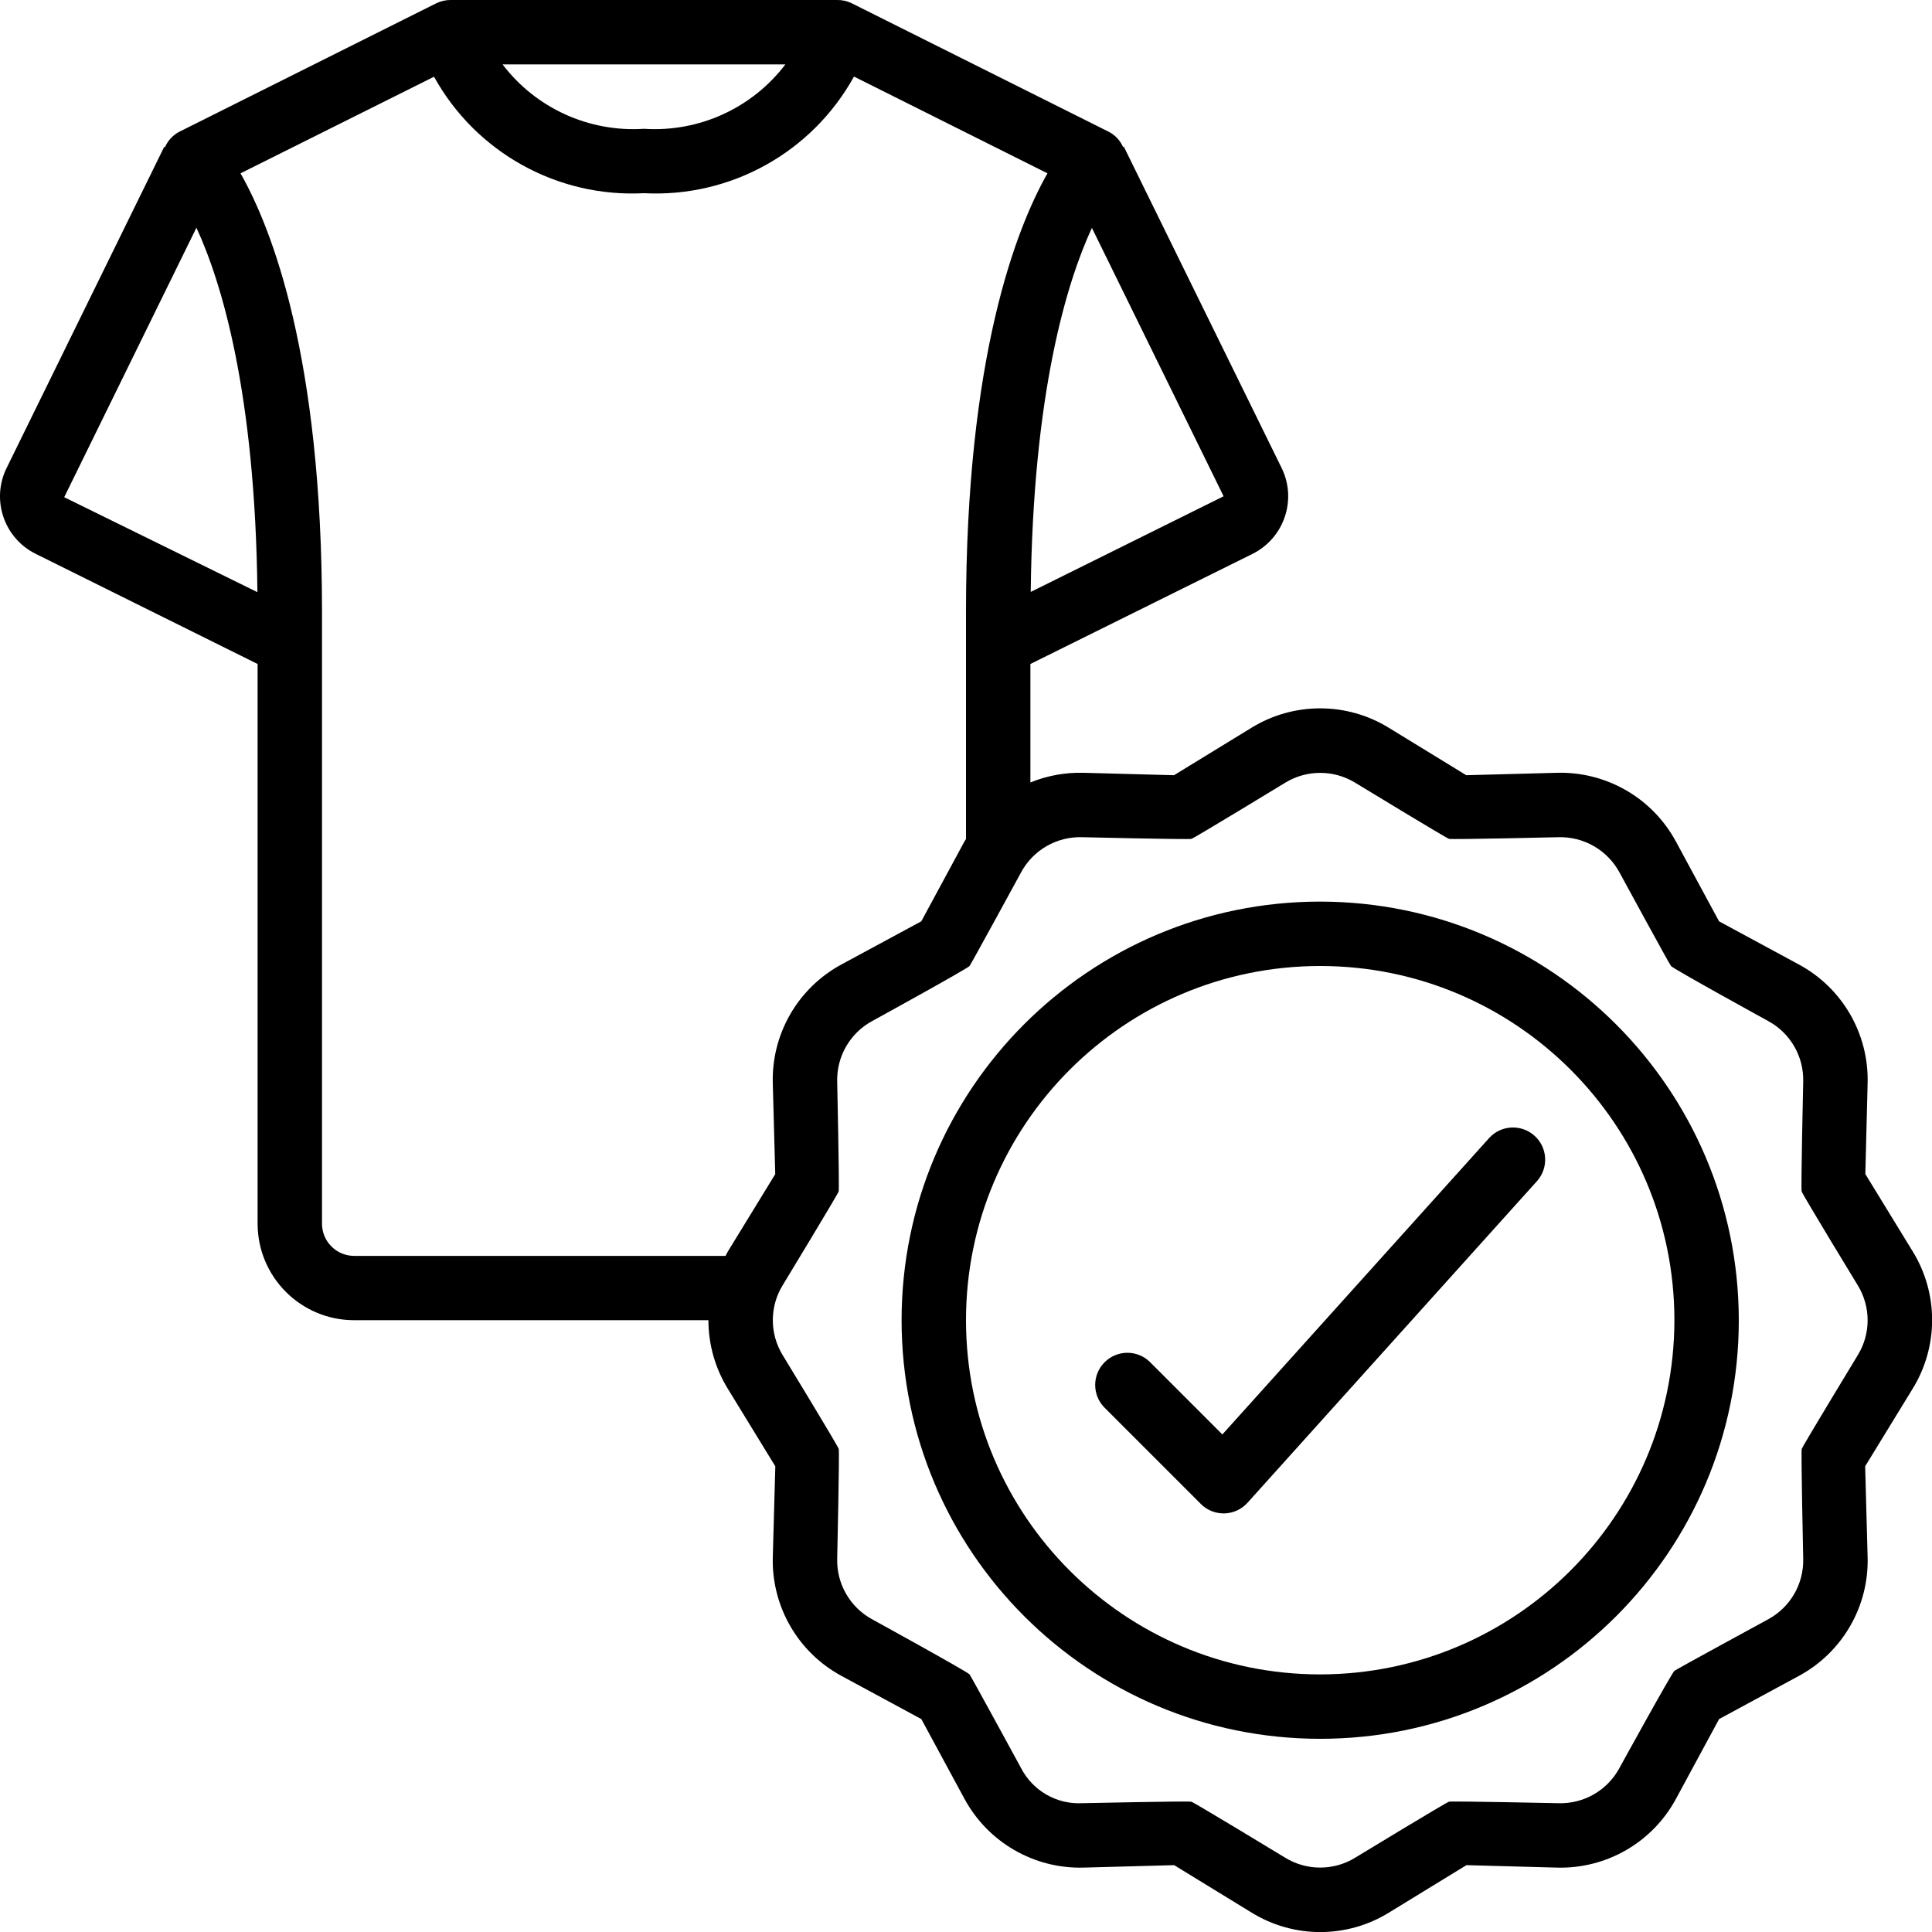
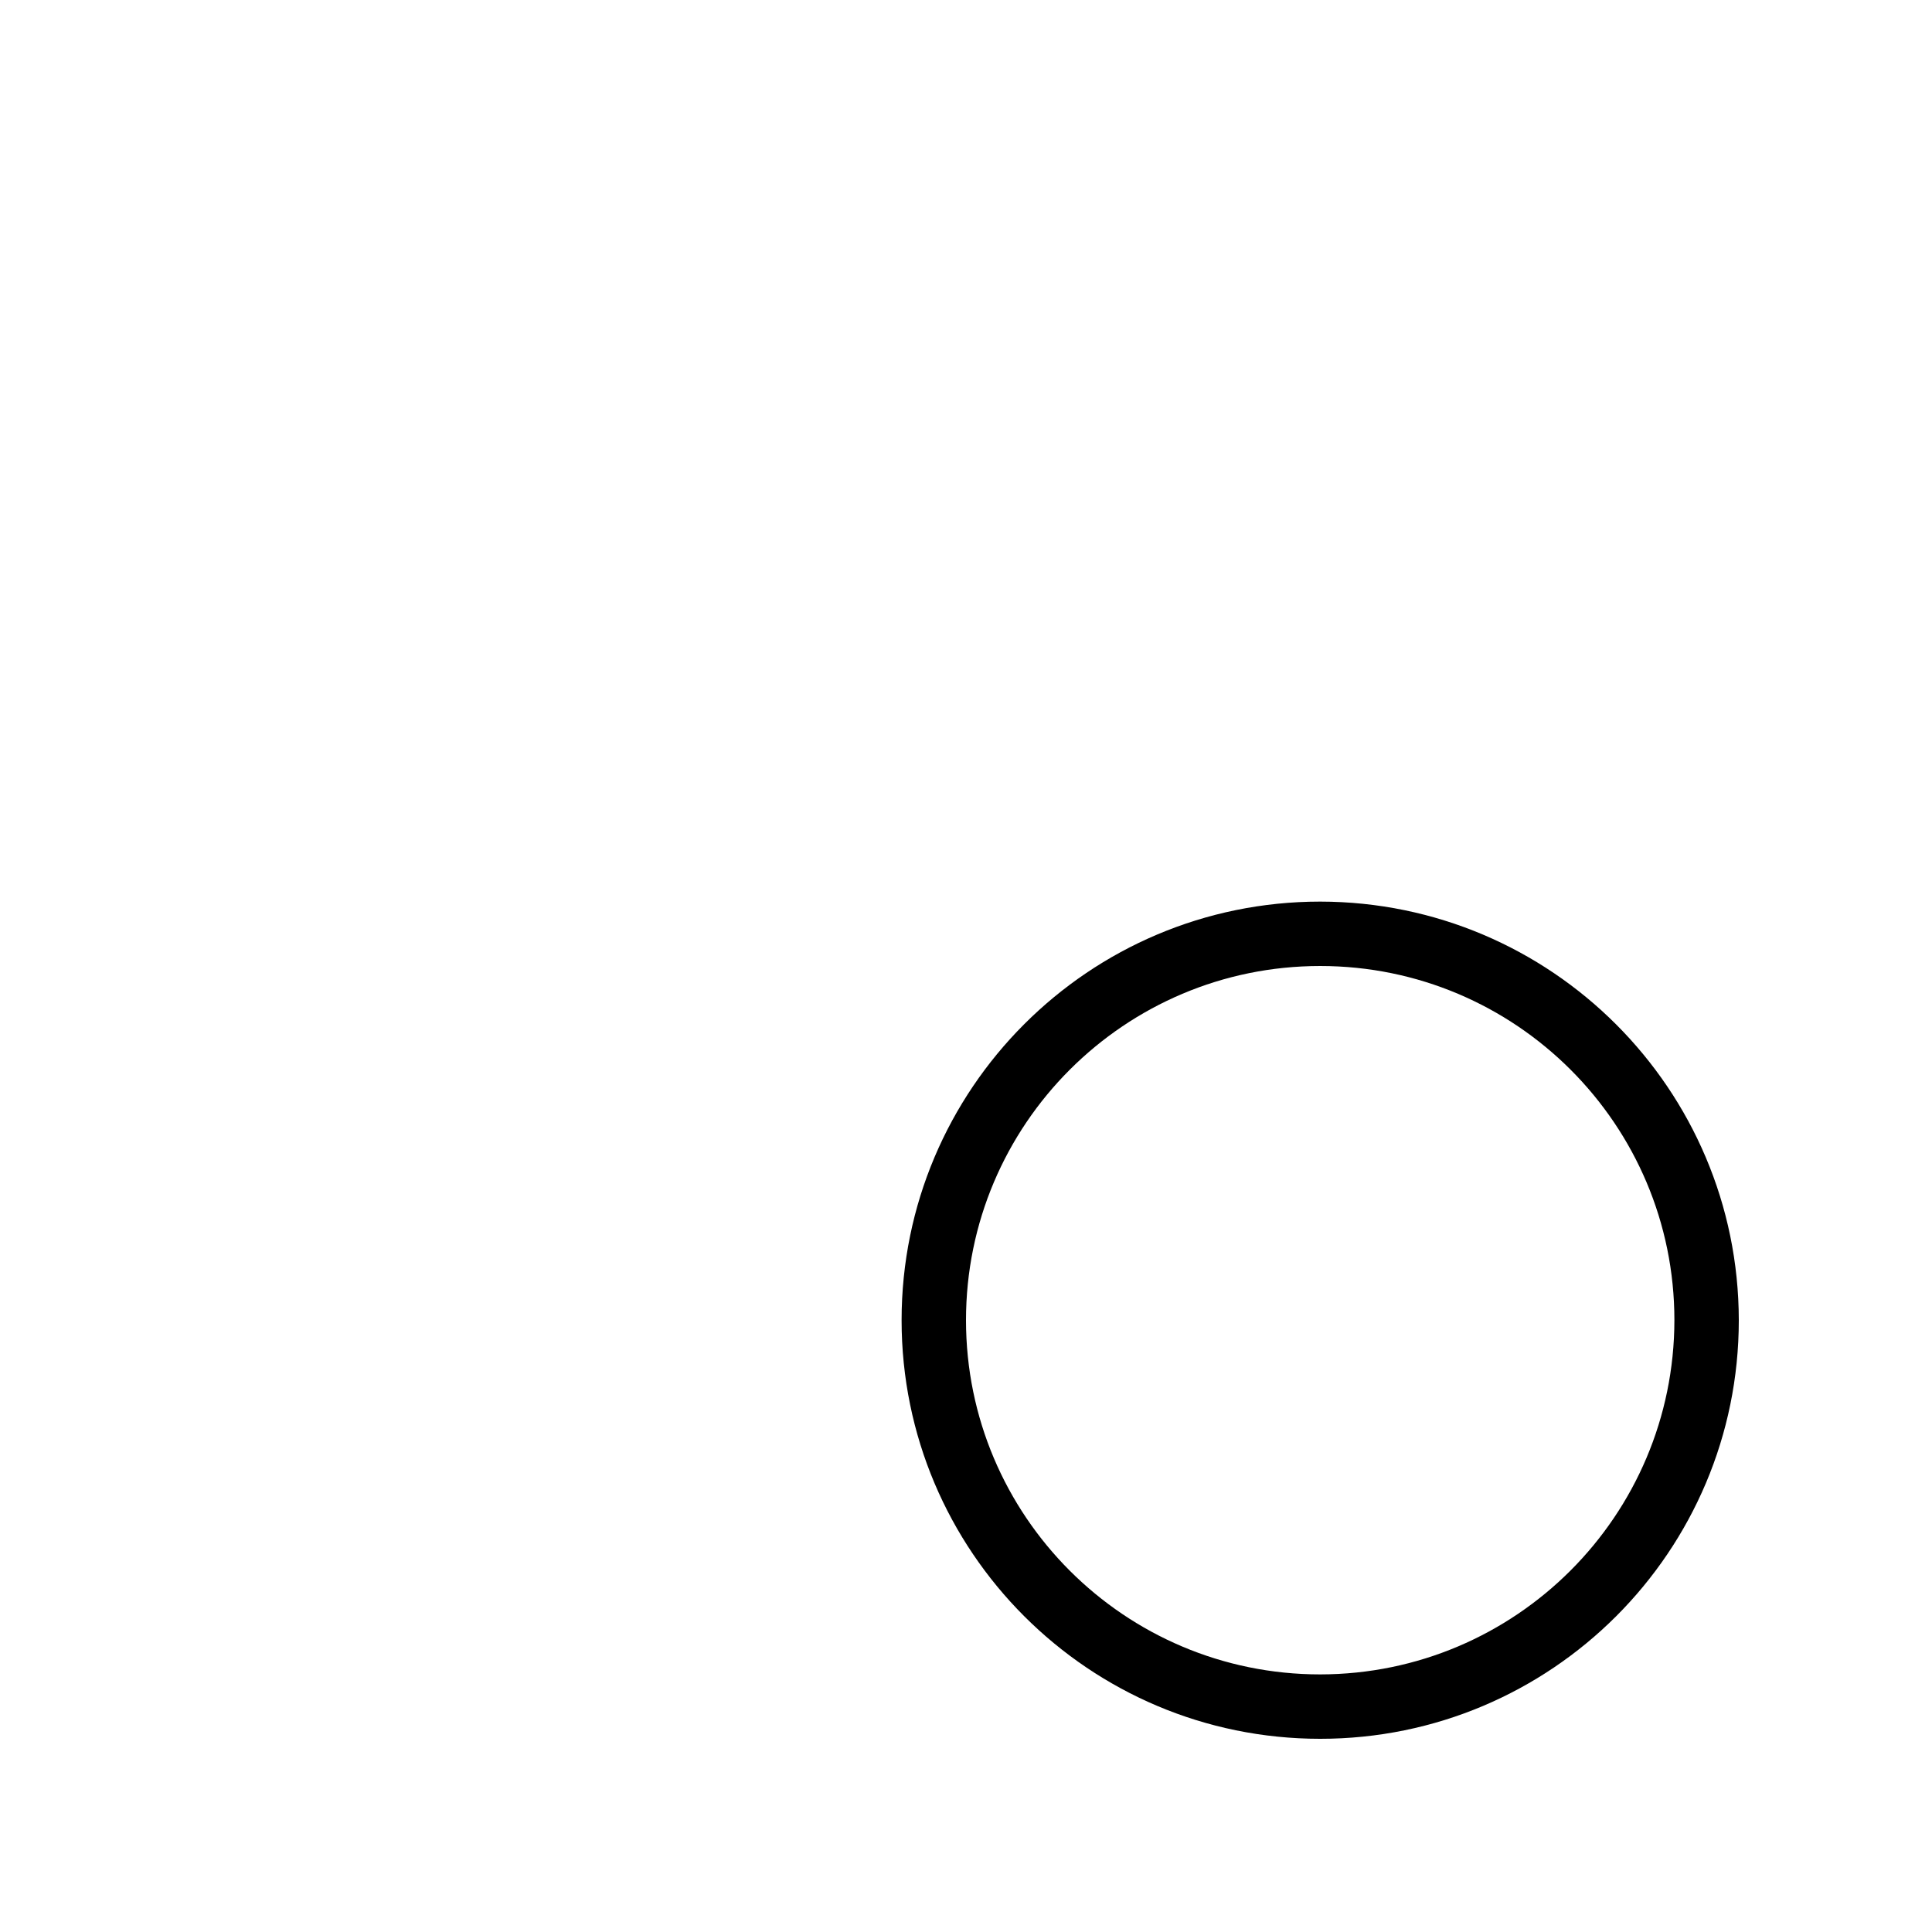
<svg xmlns="http://www.w3.org/2000/svg" viewBox="0 0 60 60">
  <g id="009---Gen-Z-Authentic-Brands">
    <path id="Shape" d="m41 28c-7.18 0-13 5.82-13 13s5.82 13 13 13 13-5.82 13-13c-.008-7.176-5.824-12.992-13-13zm0 24c-6.075 0-11-4.925-11-11s4.925-11 11-11 11 4.925 11 11c-.007 6.072-4.928 10.993-11 11z" />
-     <path id="Shape" d="m59.4 38.862-1.47-2.4.07-2.806c.047-1.543-.783-2.979-2.144-3.708l-2.469-1.335-1.336-2.471c-.73-1.358-2.165-2.187-3.707-2.142l-2.808.075-2.4-1.47c-1.311-.809-2.965-.809-4.276 0l-2.4 1.47-2.804-.075c-.567-.016-1.131.086-1.656.3v-3.679l6.9-3.421c.973-.487 1.378-1.661.913-2.644l-4.911-10-.023.012c-.087-.198-.237-.362-.427-.466l-8-4c-.141-.069-.295-.104-.452-.102h-12c-.155-.002-.308.033-.447.1l-8 4c-.19.104-.34.268-.427.466l-.026-.007-4.92 10.027c-.447.979-.036 2.136.928 2.614l6.892 3.421v17.379c0 1.657 1.343 3 3 3h11c.001.755.211 1.495.608 2.138l1.47 2.4-.078 2.806c-.047 1.543.784 2.979 2.144 3.709l2.469 1.335 1.336 2.47c.732 1.357 2.166 2.186 3.707 2.142l2.808-.076 2.4 1.47c1.31.811 2.967.811 4.277 0l2.4-1.47 2.803.076c1.543.046 2.979-.784 3.709-2.144l1.335-2.469 2.47-1.336c1.359-.73 2.189-2.165 2.142-3.707l-.076-2.808 1.47-2.4c.811-1.309.813-2.963.006-4.274zm-27.39-20.479c.069-6.2 1.124-9.628 1.9-11.306l4.09 8.335zm-7.619-16.383c-1.036 1.361-2.685 2.112-4.391 2-1.707.112-3.357-.639-4.393-2zm-18.291 5.072c.773 1.673 1.827 5.1 1.894 11.318l-6-2.949zm3.9 30.928v-19c0-7.919-1.556-11.9-2.53-13.617l6.009-3c1.303 2.354 3.834 3.758 6.521 3.617 2.688.14 5.22-1.266 6.521-3.622l6.009 3.005c-.974 1.717-2.53 5.698-2.53 13.617v7.058c-.016.029-.037.054-.053.084l-1.335 2.47-2.47 1.335c-1.36.73-2.19 2.166-2.142 3.709l.076 2.808-1.47 2.4c-.028.045-.047.093-.073.139h-11.533c-.266 0-.521-.106-.708-.294-.188-.188-.293-.443-.292-.709zm47.691 4.092s-1.712 2.818-1.737 2.908.046 3.4.046 3.4c.023.789-.403 1.523-1.1 1.895 0 0-2.847 1.549-2.9 1.595-.093.08-1.707 3.017-1.707 3.017-.373.694-1.106 1.117-1.893 1.093 0 0-3.31-.07-3.4-.047s-2.908 1.736-2.908 1.736c-.669.414-1.516.414-2.185 0 0 0-2.817-1.71-2.907-1.735s-3.4.046-3.4.046c-.793.038-1.534-.393-1.895-1.1 0 0-1.549-2.847-1.595-2.9-.08-.093-3.017-1.707-3.017-1.707-.693-.373-1.117-1.106-1.093-1.893 0 0 .074-3.3.048-3.4s-1.737-2.908-1.737-2.908c-.414-.669-.414-1.516 0-2.185 0 0 1.71-2.817 1.735-2.907s-.046-3.4-.046-3.4c-.024-.788.4-1.522 1.095-1.895 0 0 2.936-1.612 3.015-1.705.046-.054 1.6-2.907 1.6-2.907.373-.692 1.104-1.115 1.89-1.093 0 0 3.305.078 3.4.052s2.907-1.74 2.907-1.74c.67-.413 1.516-.413 2.186 0 0 0 2.817 1.714 2.907 1.74s3.4-.052 3.4-.052c.787-.021 1.52.402 1.895 1.095 0 0 1.551 2.854 1.6 2.907.08.093 3.017 1.707 3.017 1.707.691.374 1.112 1.106 1.088 1.891 0 0-.074 3.3-.048 3.4s1.737 2.908 1.737 2.908c.415.669.416 1.515.002 2.184z" />
-     <path id="Path" d="m46.257 35.331-8.295 9.217-2.255-2.255c-.392-.379-1.016-.374-1.402.012s-.391 1.009-.012 1.402l3 3c.187.188.442.293.707.293h.026c.274-.007.534-.127.717-.331l9-10c.356-.412.318-1.033-.087-1.397s-1.027-.338-1.399.059z" />
  </g>
</svg>